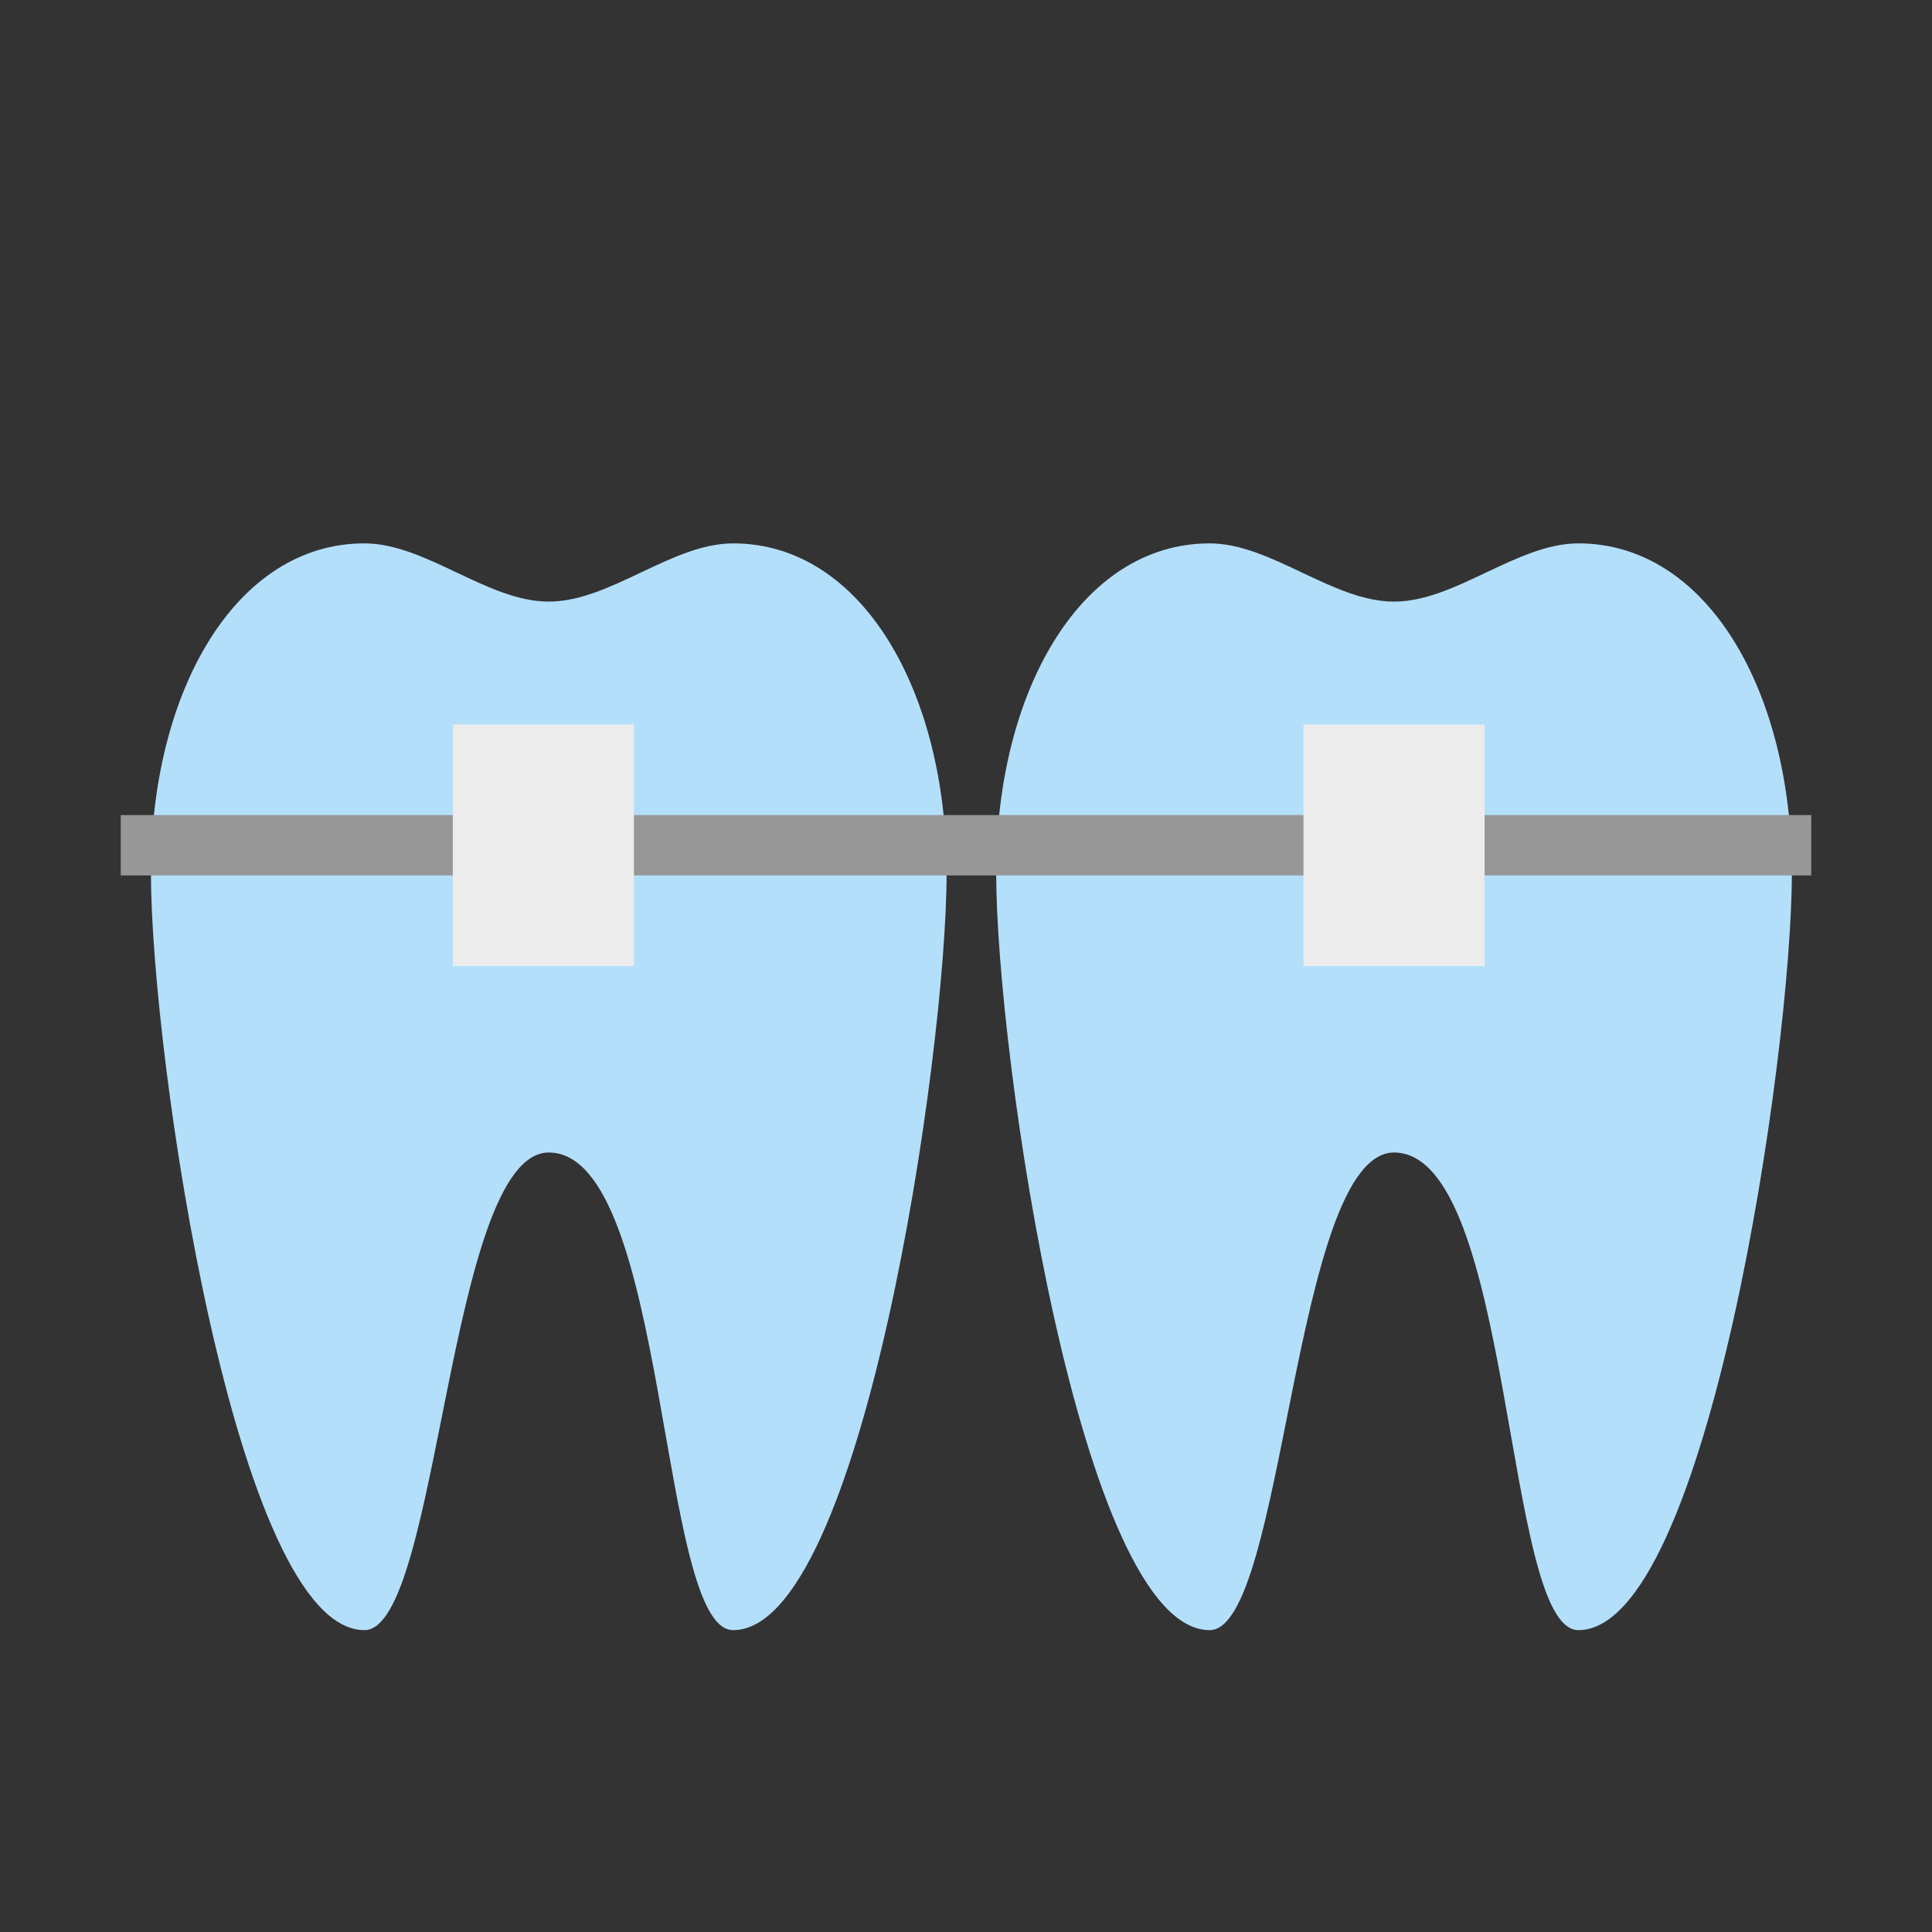
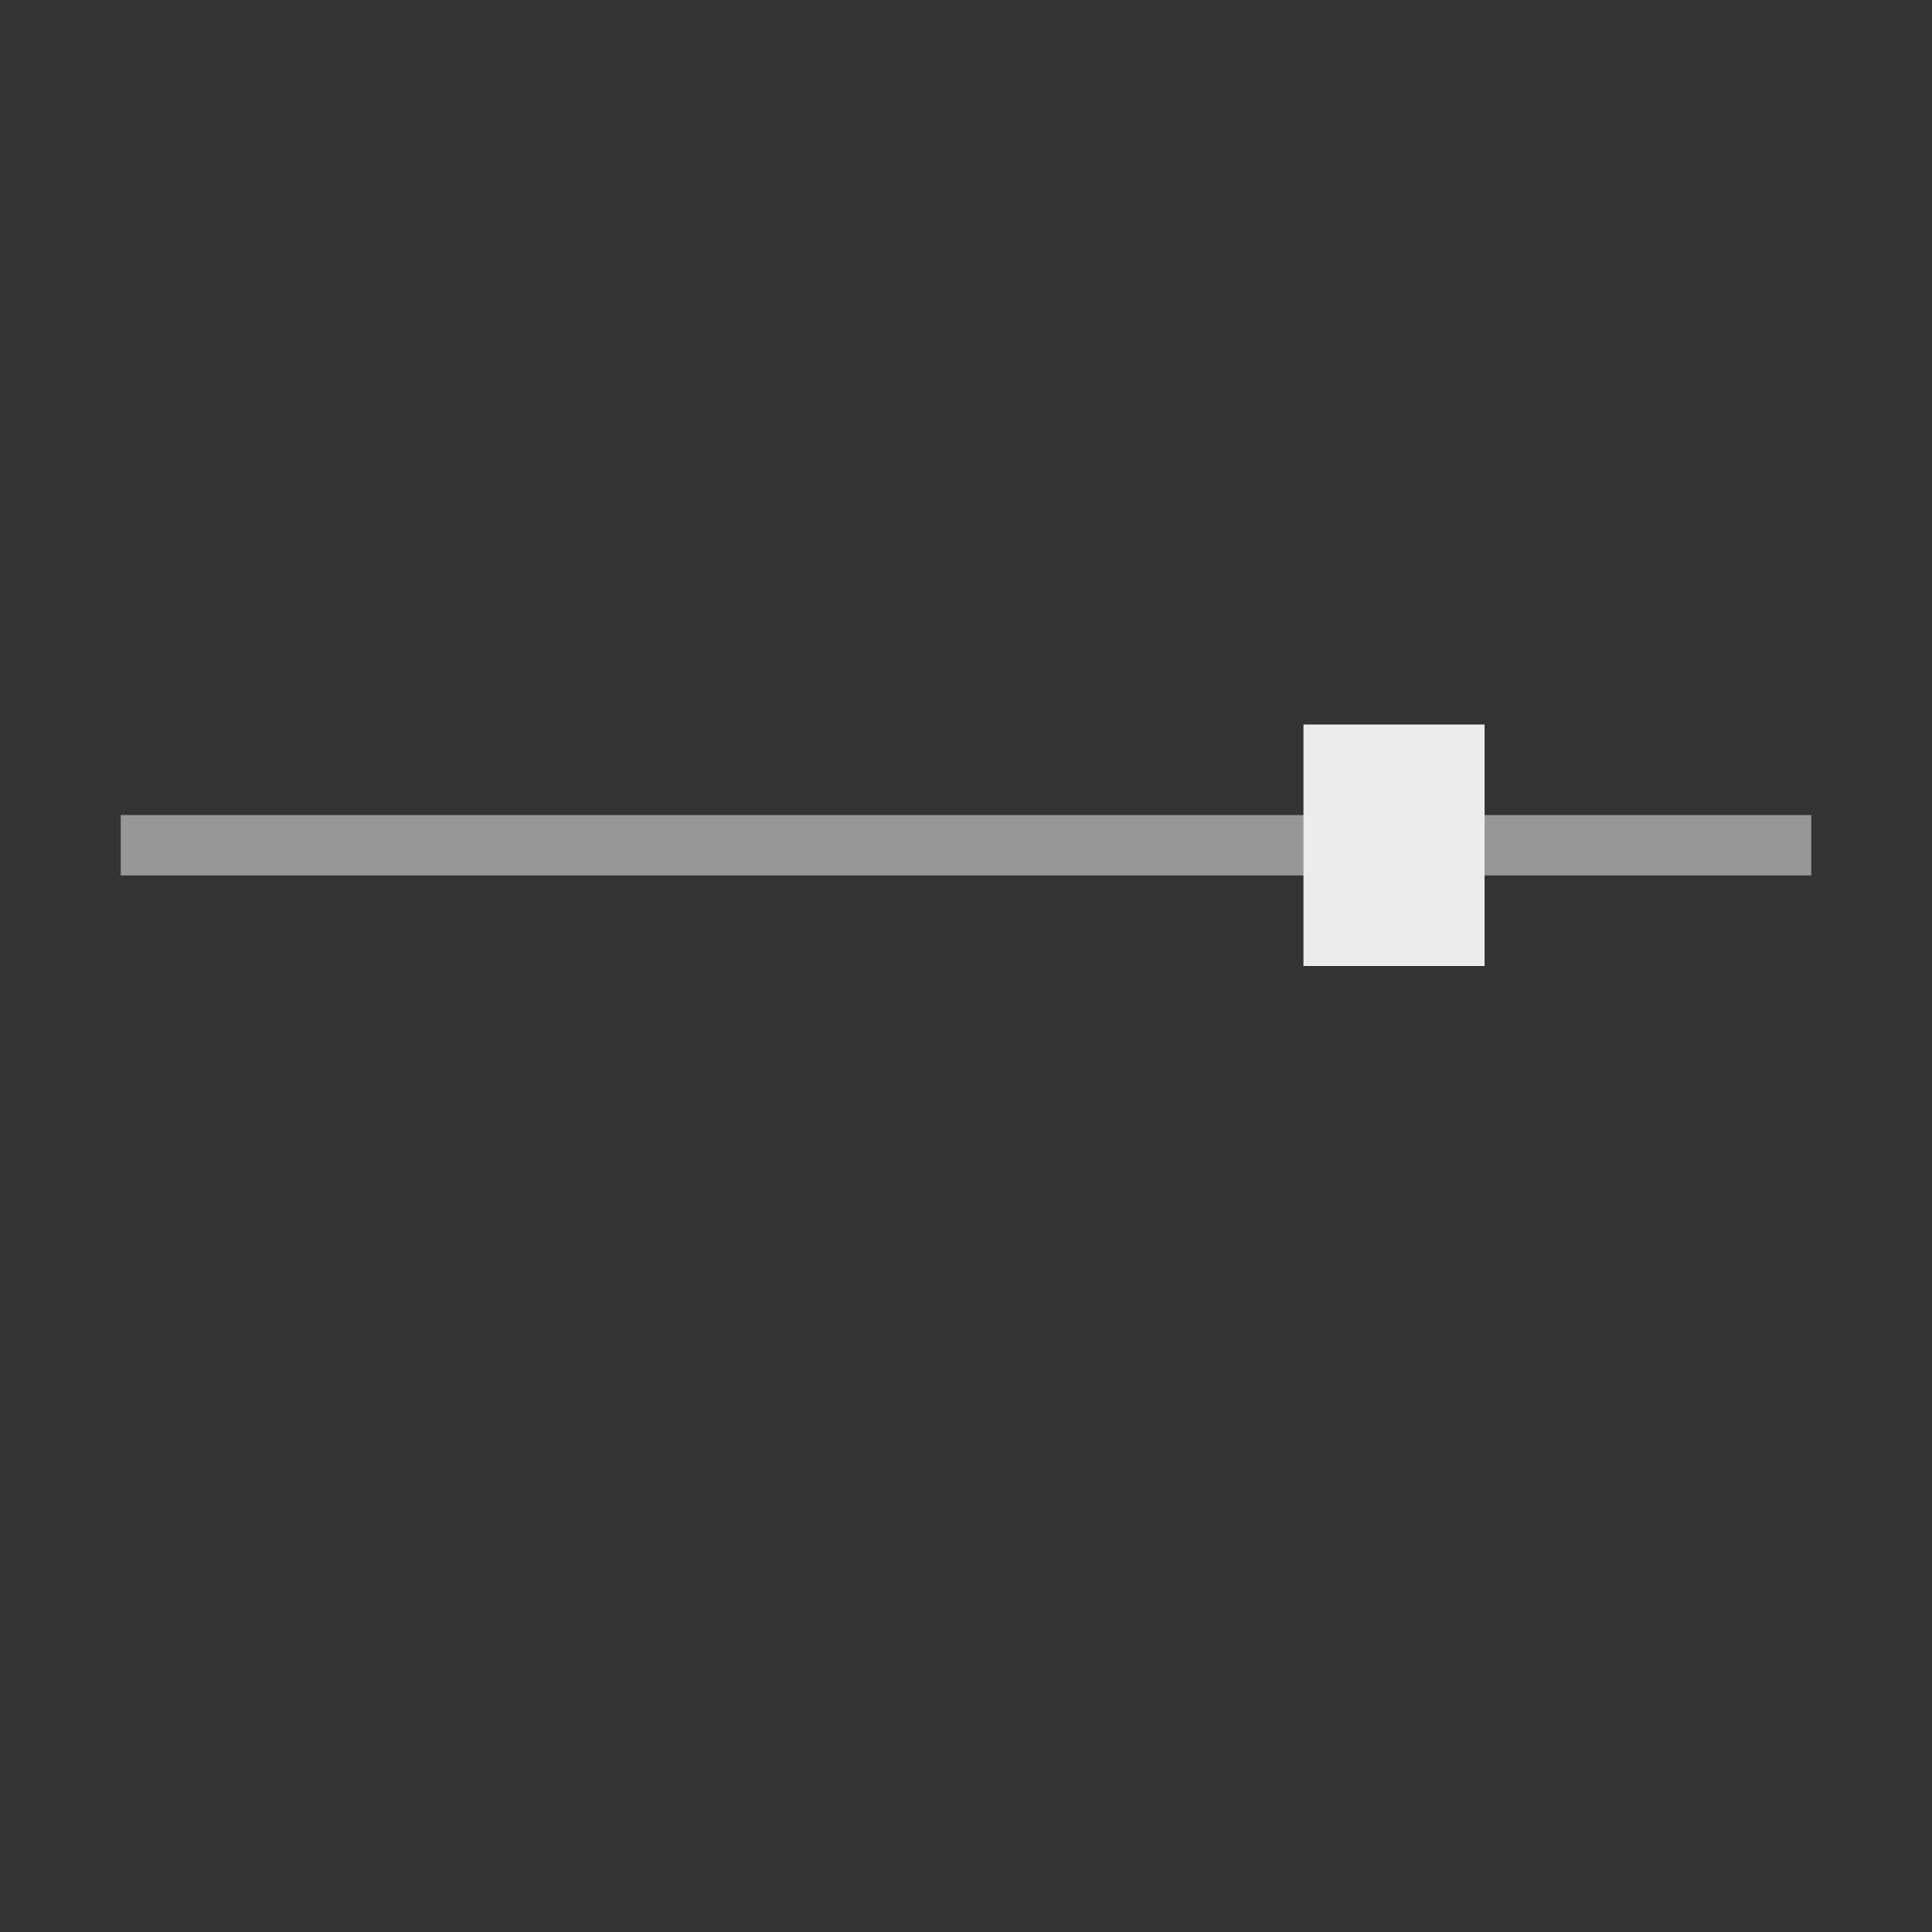
<svg xmlns="http://www.w3.org/2000/svg" width="800px" height="800px" viewBox="0 0 64 64">
  <rect x="0" y="0" width="64" height="64" fill="#333333" stroke="none" />
  <g fill="none" fill-rule="evenodd">
-     <path fill="#B4DFFB" d="M12.071 18C7.811 18 5 22.893 5 28.929 5 34.964 7.811 54 12.071 54 14.557 54 14.839 38.192 18.179 38.178 22.161 38.192 21.8 54 24.286 54 28.546 54 31.357 34.964 31.357 28.929 31.357 22.893 28.546 18 24.286 18 22.25 18 20.214 19.929 18.179 19.929 16.143 19.929 14.107 18 12.071 18zM40.071 18C35.811 18 33 22.893 33 28.929 33 34.964 35.811 54 40.071 54 42.557 54 42.839 38.192 46.179 38.178 50.161 38.192 49.8 54 52.286 54 56.546 54 59.357 34.964 59.357 28.929 59.357 22.893 56.546 18 52.286 18 50.25 18 48.214 19.929 46.179 19.929 44.143 19.929 42.107 18 40.071 18z" />
    <path stroke="#979797" stroke-linecap="square" stroke-width="2" d="M5,28 L59,28" />
-     <rect width="6" height="8" x="15" y="24" fill="#ECECEC" />
    <rect width="6" height="8" x="43.179" y="24" fill="#ECECEC" />
  </g>
</svg>